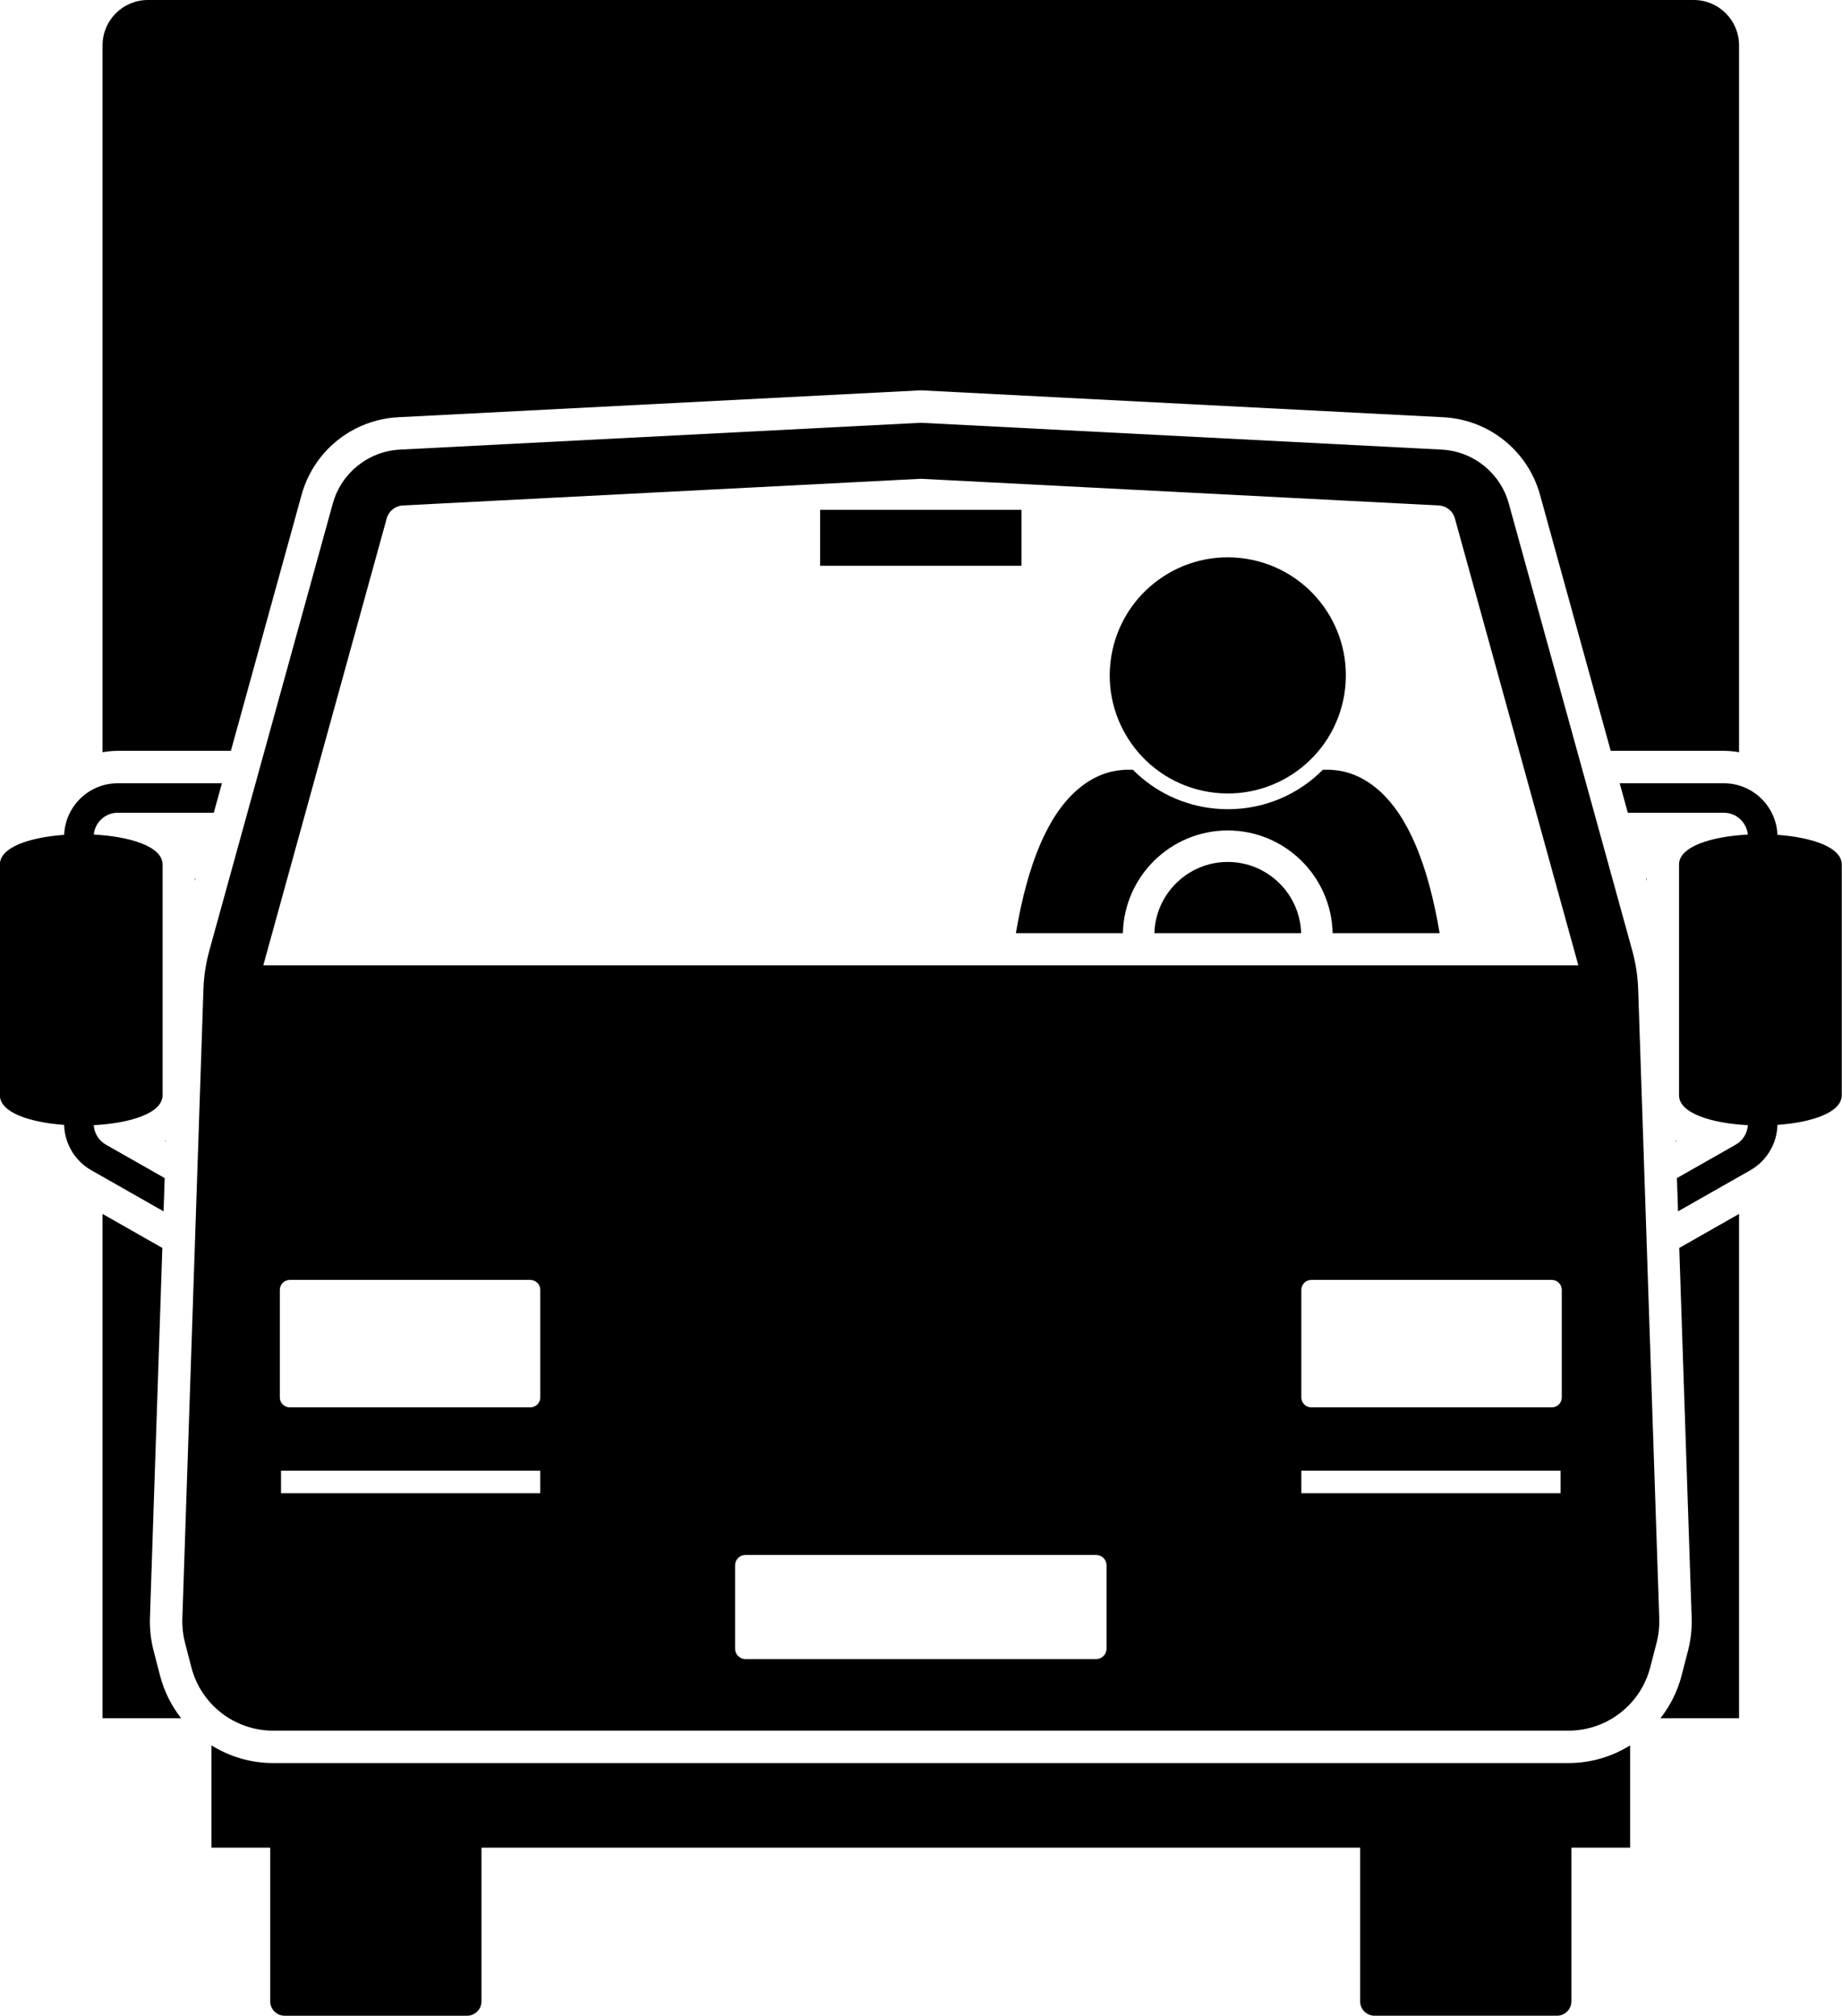
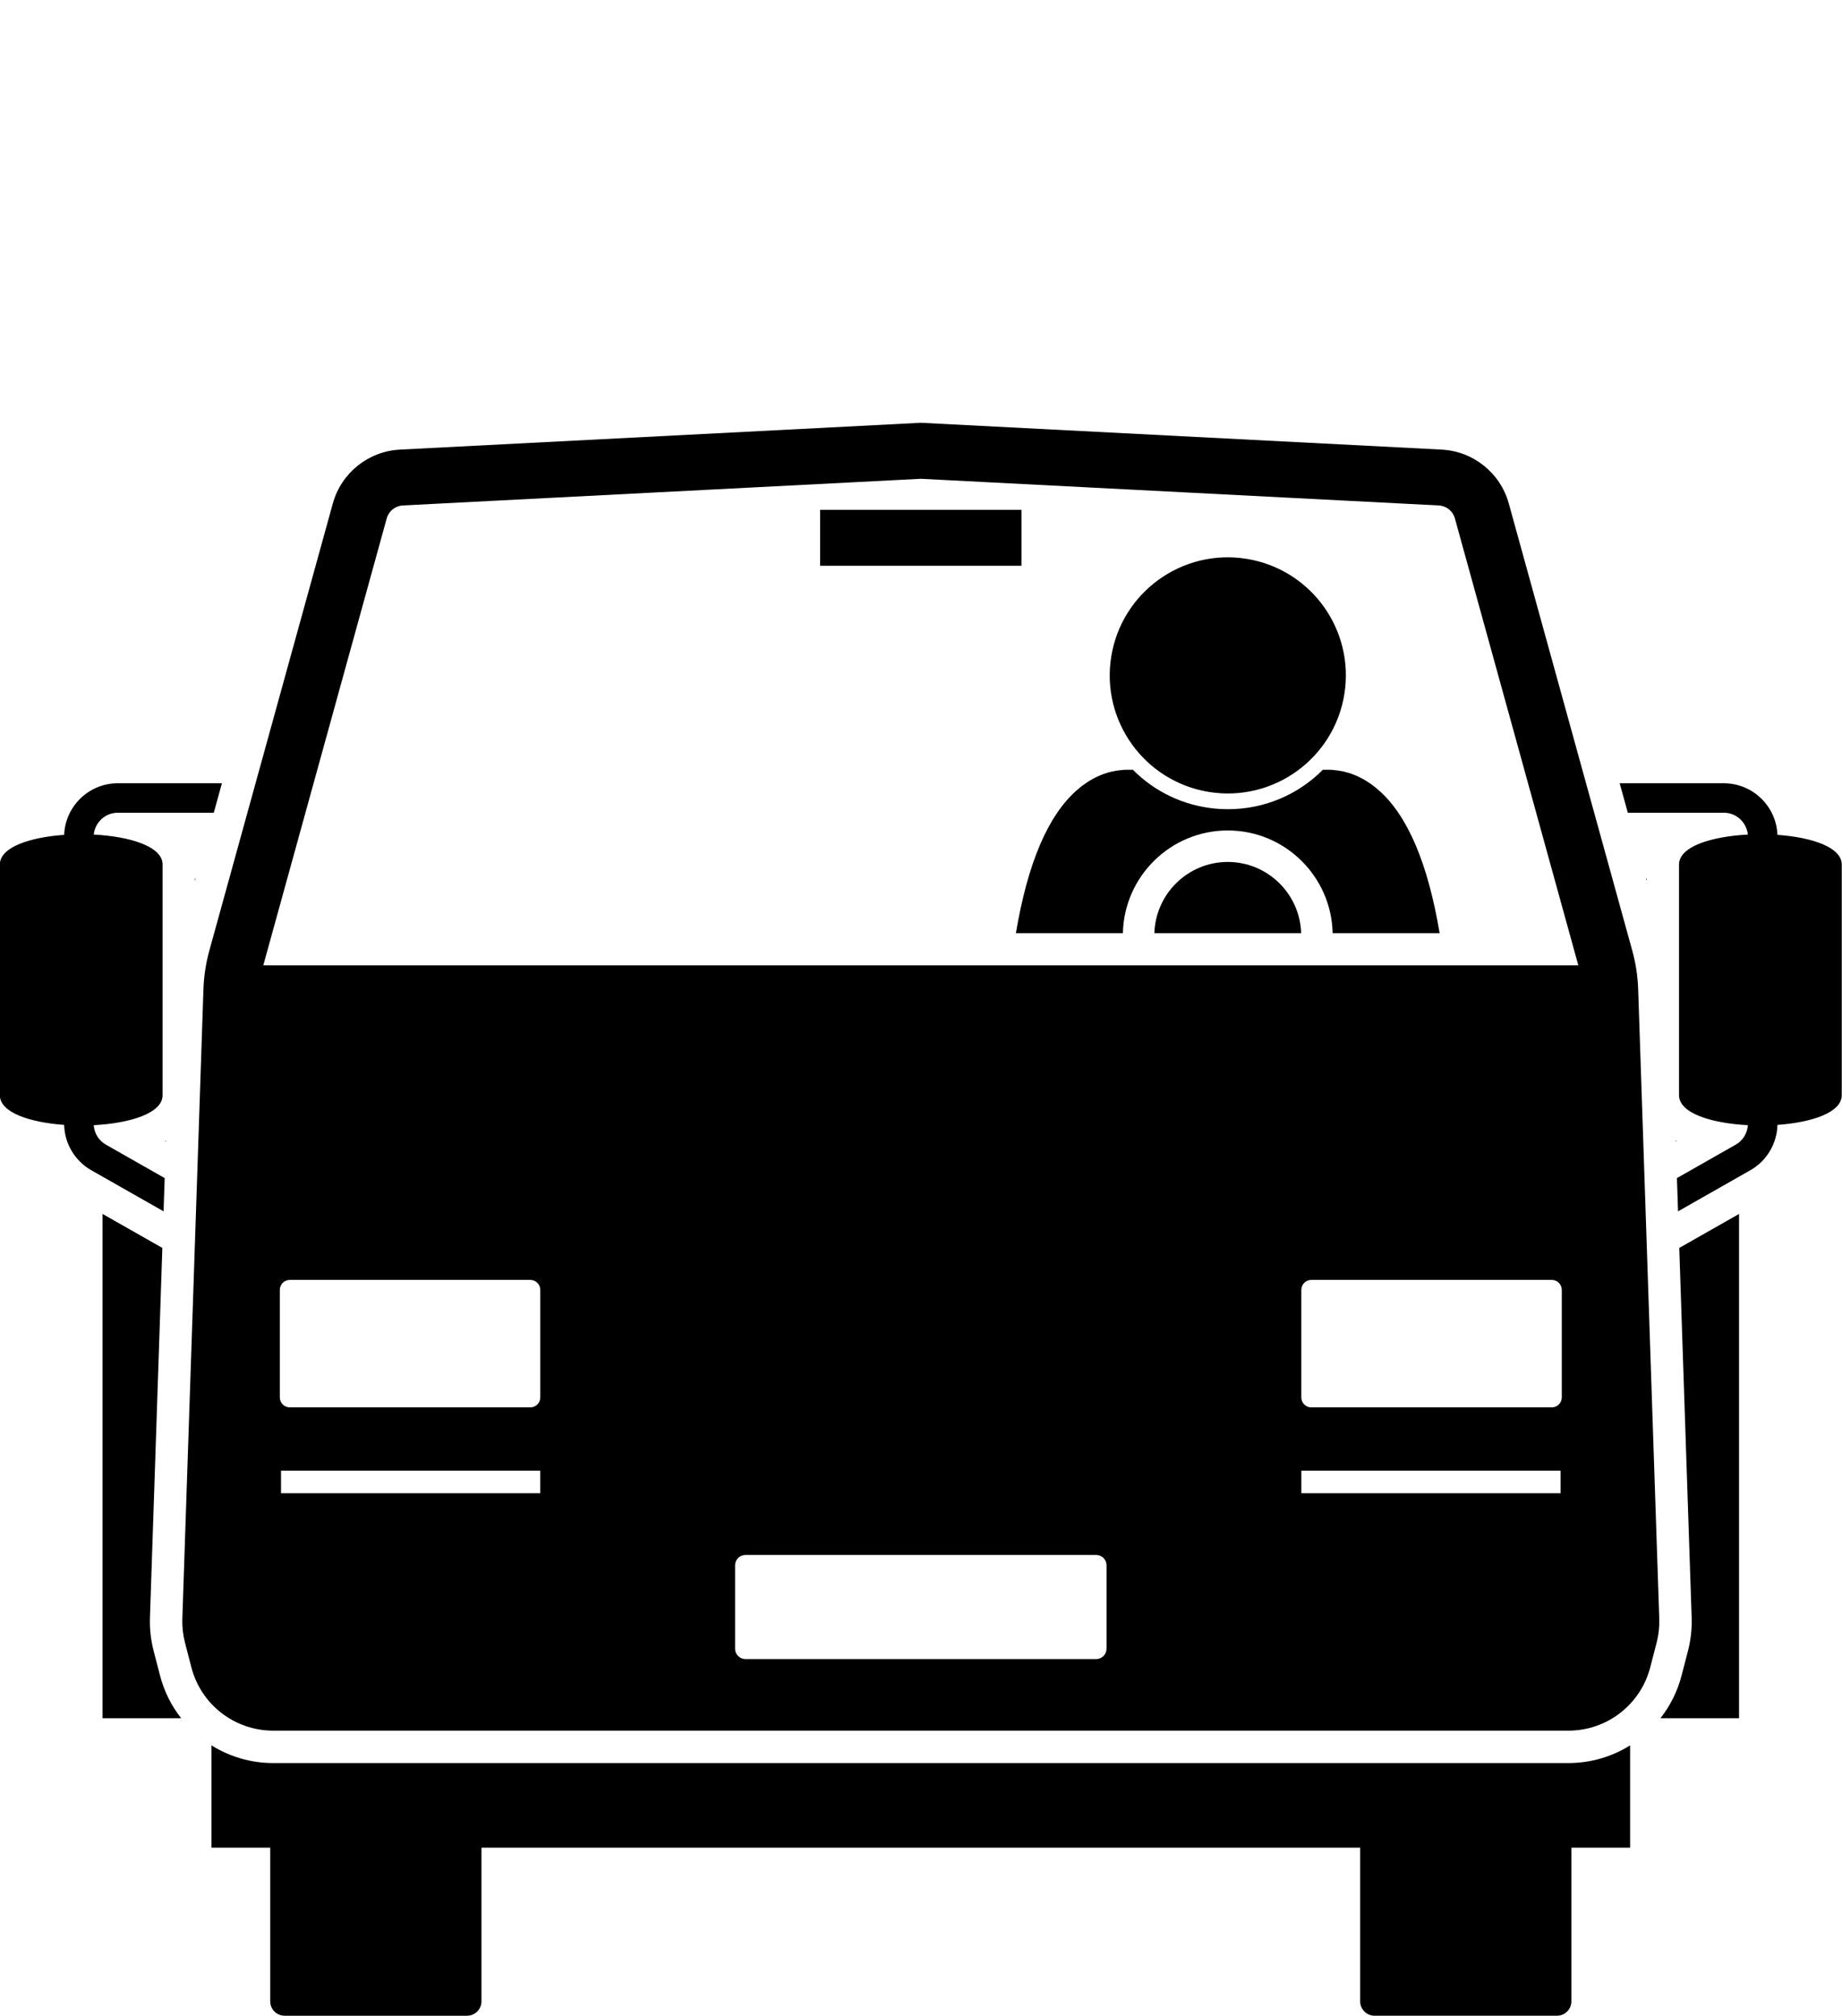
<svg xmlns="http://www.w3.org/2000/svg" height="512.0" preserveAspectRatio="xMidYMid meet" version="1.0" viewBox="22.1 0.0 467.9 512.0" width="467.9" zoomAndPan="magnify">
  <g id="change1_1">
    <path d="M61.124,419.319c-0.716-2.76-1.031-5.605-0.933-8.449l3.147-93.89l-15.186-8.636v128.089h19.958 c-2.458-3.138-4.314-6.801-5.362-10.846L61.124,419.319z" />
-     <path d="M80.747,190.72l17.958-65.017c3.092-11.2,12.969-19.127,24.571-19.724L256,99.142l132.724,6.837 c11.602,0.597,21.479,8.524,24.571,19.724l17.958,65.017h28.73c1.321,0,2.609,0.128,3.865,0.351V11.511 C463.848,5.153,458.695,0,452.337,0H59.662c-6.357,0-11.511,5.153-11.511,11.511v179.56c1.256-0.223,2.545-0.351,3.866-0.351 L80.747,190.72z" />
    <path d="M451.809,410.877c0.097,2.837-0.217,5.682-0.933,8.446l-1.623,6.262c-1.048,4.045-2.905,7.71-5.363,10.848h19.958V308.344 l-15.186,8.635L451.809,410.877z" />
    <path d="M64.045,289.83l0.199,0.113l0.008-0.238C64.18,289.746,64.118,289.79,64.045,289.83z" />
    <path d="M440.368,223.157h-0.156l0.156,0.564V223.157z" />
    <path d="M71.632,223.157v0.564l0.156-0.564H71.632z" />
    <path d="M447.748,289.705l0.008,0.238l0.199-0.113C447.882,289.79,447.82,289.746,447.748,289.705L447.748,289.705z" />
    <path d="M48.971,290.729c-1.798-1.022-2.916-2.891-3.06-4.935c9.17-0.474,17.488-3.003,17.488-7.603v-58.605 c0-4.599-8.313-7.129-17.483-7.603c0.314-3.105,2.914-5.548,6.101-5.548h24.389l2.067-7.485H52.017 c-7.341,0-13.329,5.831-13.619,13.102c-8.703,0.62-16.334,3.127-16.334,7.533v58.605c0,4.405,7.628,6.912,16.331,7.533 c0.122,4.761,2.724,9.15,6.878,11.511l18.376,10.45l0.283-8.448L48.971,290.729z" />
    <path d="M459.983,206.437c3.187,0,5.786,2.443,6.101,5.548c-9.17,0.474-17.483,3.004-17.483,7.603v58.605 c0,4.6,8.318,7.129,17.488,7.603c-0.144,2.044-1.262,3.913-3.06,4.936l-14.961,8.507l0.283,8.448l18.376-10.449 c4.154-2.362,6.756-6.751,6.878-11.512c8.703-0.621,16.331-3.128,16.331-7.533v-58.605c0-4.405-7.631-6.913-16.333-7.533 c-0.29-7.27-6.279-13.102-13.619-13.102h-26.456l2.067,7.485L459.983,206.437L459.983,206.437z" />
    <path d="M371.267,512h46.326c2.026,0,3.668-1.642,3.668-3.668v-39.024h14.918v-25.974c-4.588,2.854-9.969,4.49-15.662,4.49H91.483 c-5.693,0-11.075-1.636-15.662-4.49v25.974h14.918v39.024c0,2.026,1.642,3.669,3.668,3.669h46.326c2.026,0,3.668-1.642,3.668-3.669 v-39.024h223.198v39.024C367.599,510.358,369.241,512,371.267,512L371.267,512z" />
    <path d="M69.092,417.256l1.624,6.265c2.453,9.462,10.993,16.07,20.768,16.07H256h164.516c9.775,0,18.315-6.608,20.768-16.07 l1.624-6.265c0.516-1.991,0.743-4.047,0.675-6.103l-5.358-159.855c-0.112-3.338-0.618-6.65-1.507-9.87L405.36,127.894 c-2.144-7.762-9.017-13.28-17.06-13.694L256,107.386L123.7,114.2c-8.042,0.414-14.916,5.932-17.06,13.694L75.283,241.429 c-0.889,3.219-1.395,6.532-1.507,9.87l-5.358,159.855C68.349,413.209,68.576,415.264,69.092,417.256L69.092,417.256z M208.821,418.771v-21.172c0-1.459,1.182-2.641,2.641-2.641h89.075c1.459,0,2.641,1.183,2.641,2.641v21.172 c0,1.459-1.183,2.641-2.641,2.641h-89.075C210.004,421.413,208.821,420.23,208.821,418.771z M418.515,379.287h-65.85v-5.738h65.85 V379.287z M418.818,327.633v27.314c0,1.398-1.133,2.531-2.531,2.531h-61.097c-1.398,0-2.531-1.133-2.531-2.531v-27.314 c0-1.398,1.133-2.531,2.531-2.531h61.097C417.684,325.102,418.818,326.235,418.818,327.633L418.818,327.633z M93.484,379.287 v-5.738h65.85v5.738H93.484z M159.342,354.947c0,1.398-1.133,2.531-2.531,2.531H95.713c-1.398,0-2.531-1.133-2.531-2.531v-27.314 c0-1.398,1.133-2.531,2.531-2.531h61.097c1.398,0,2.531,1.133,2.531,2.531L159.342,354.947L159.342,354.947z M120.333,131.676 c0.516-1.866,2.162-3.188,4.096-3.288L256,121.613l131.571,6.775c1.934,0.1,3.579,1.422,4.096,3.289l31.358,113.533l-334.046-0.004 L120.333,131.676z" />
    <path d="M230.428,129.492h51.145v14.207h-51.145V129.492z" />
    <path d="M333.973,218.938c-10.101,0-18.334,8.067-18.643,18.094h37.286C352.307,227.005,344.074,218.938,333.973,218.938z" />
    <path d="M307.333,237.032c0.311-14.438,12.129-26.092,26.64-26.092c14.511,0,26.329,11.654,26.64,26.092h27.18 c-2.996-17.79-8.118-29.809-15.418-36.265c-4.327-3.828-8.516-4.939-11.422-5.167c-0.405-0.049-0.815-0.081-1.234-0.081h-1.591 c-6.165,6.221-14.707,10.023-24.117,10.023c-1.132,0-2.28-0.057-3.413-0.17c-7.936-0.793-15.183-4.26-20.726-9.853h-1.647 c-0.418,0-0.829,0.032-1.235,0.081c-2.906,0.228-7.092,1.34-11.42,5.168c-7.299,6.456-12.422,18.475-15.418,36.264L307.333,237.032 L307.333,237.032z" />
    <circle cx="333.974" cy="171.554" r="29.989" transform="rotate(-80.781 333.977 171.549)" />
  </g>
</svg>